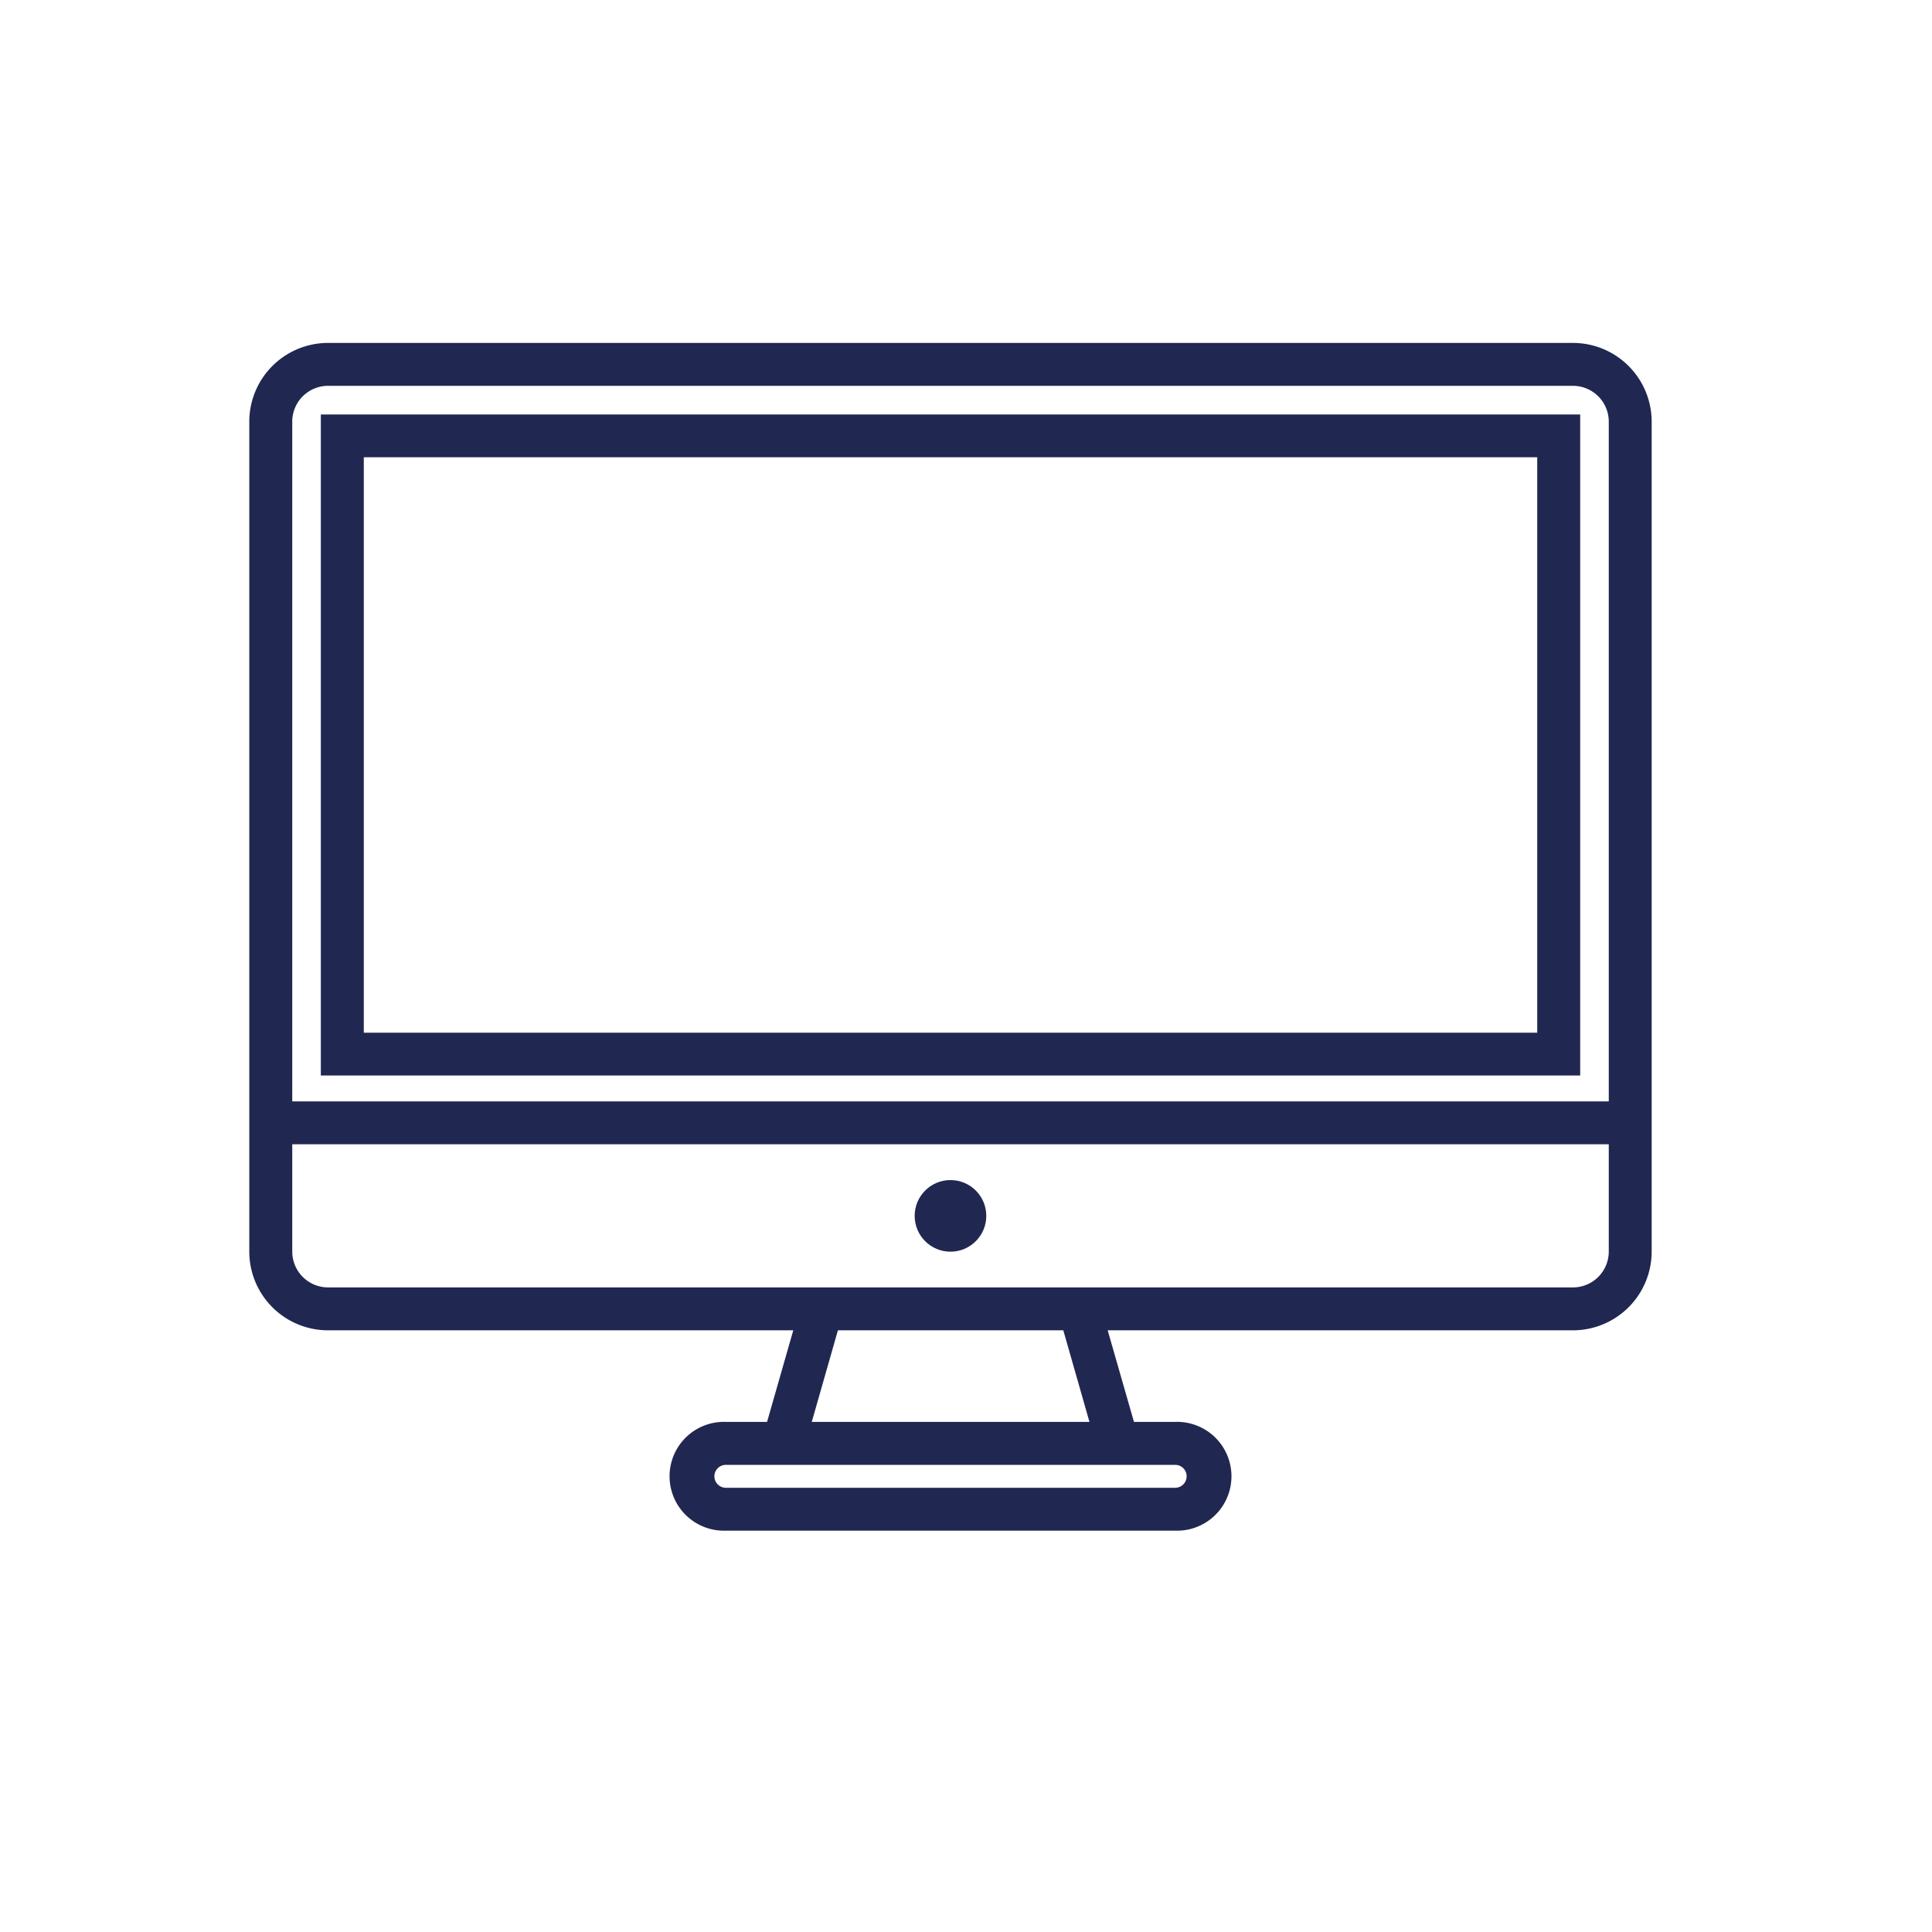
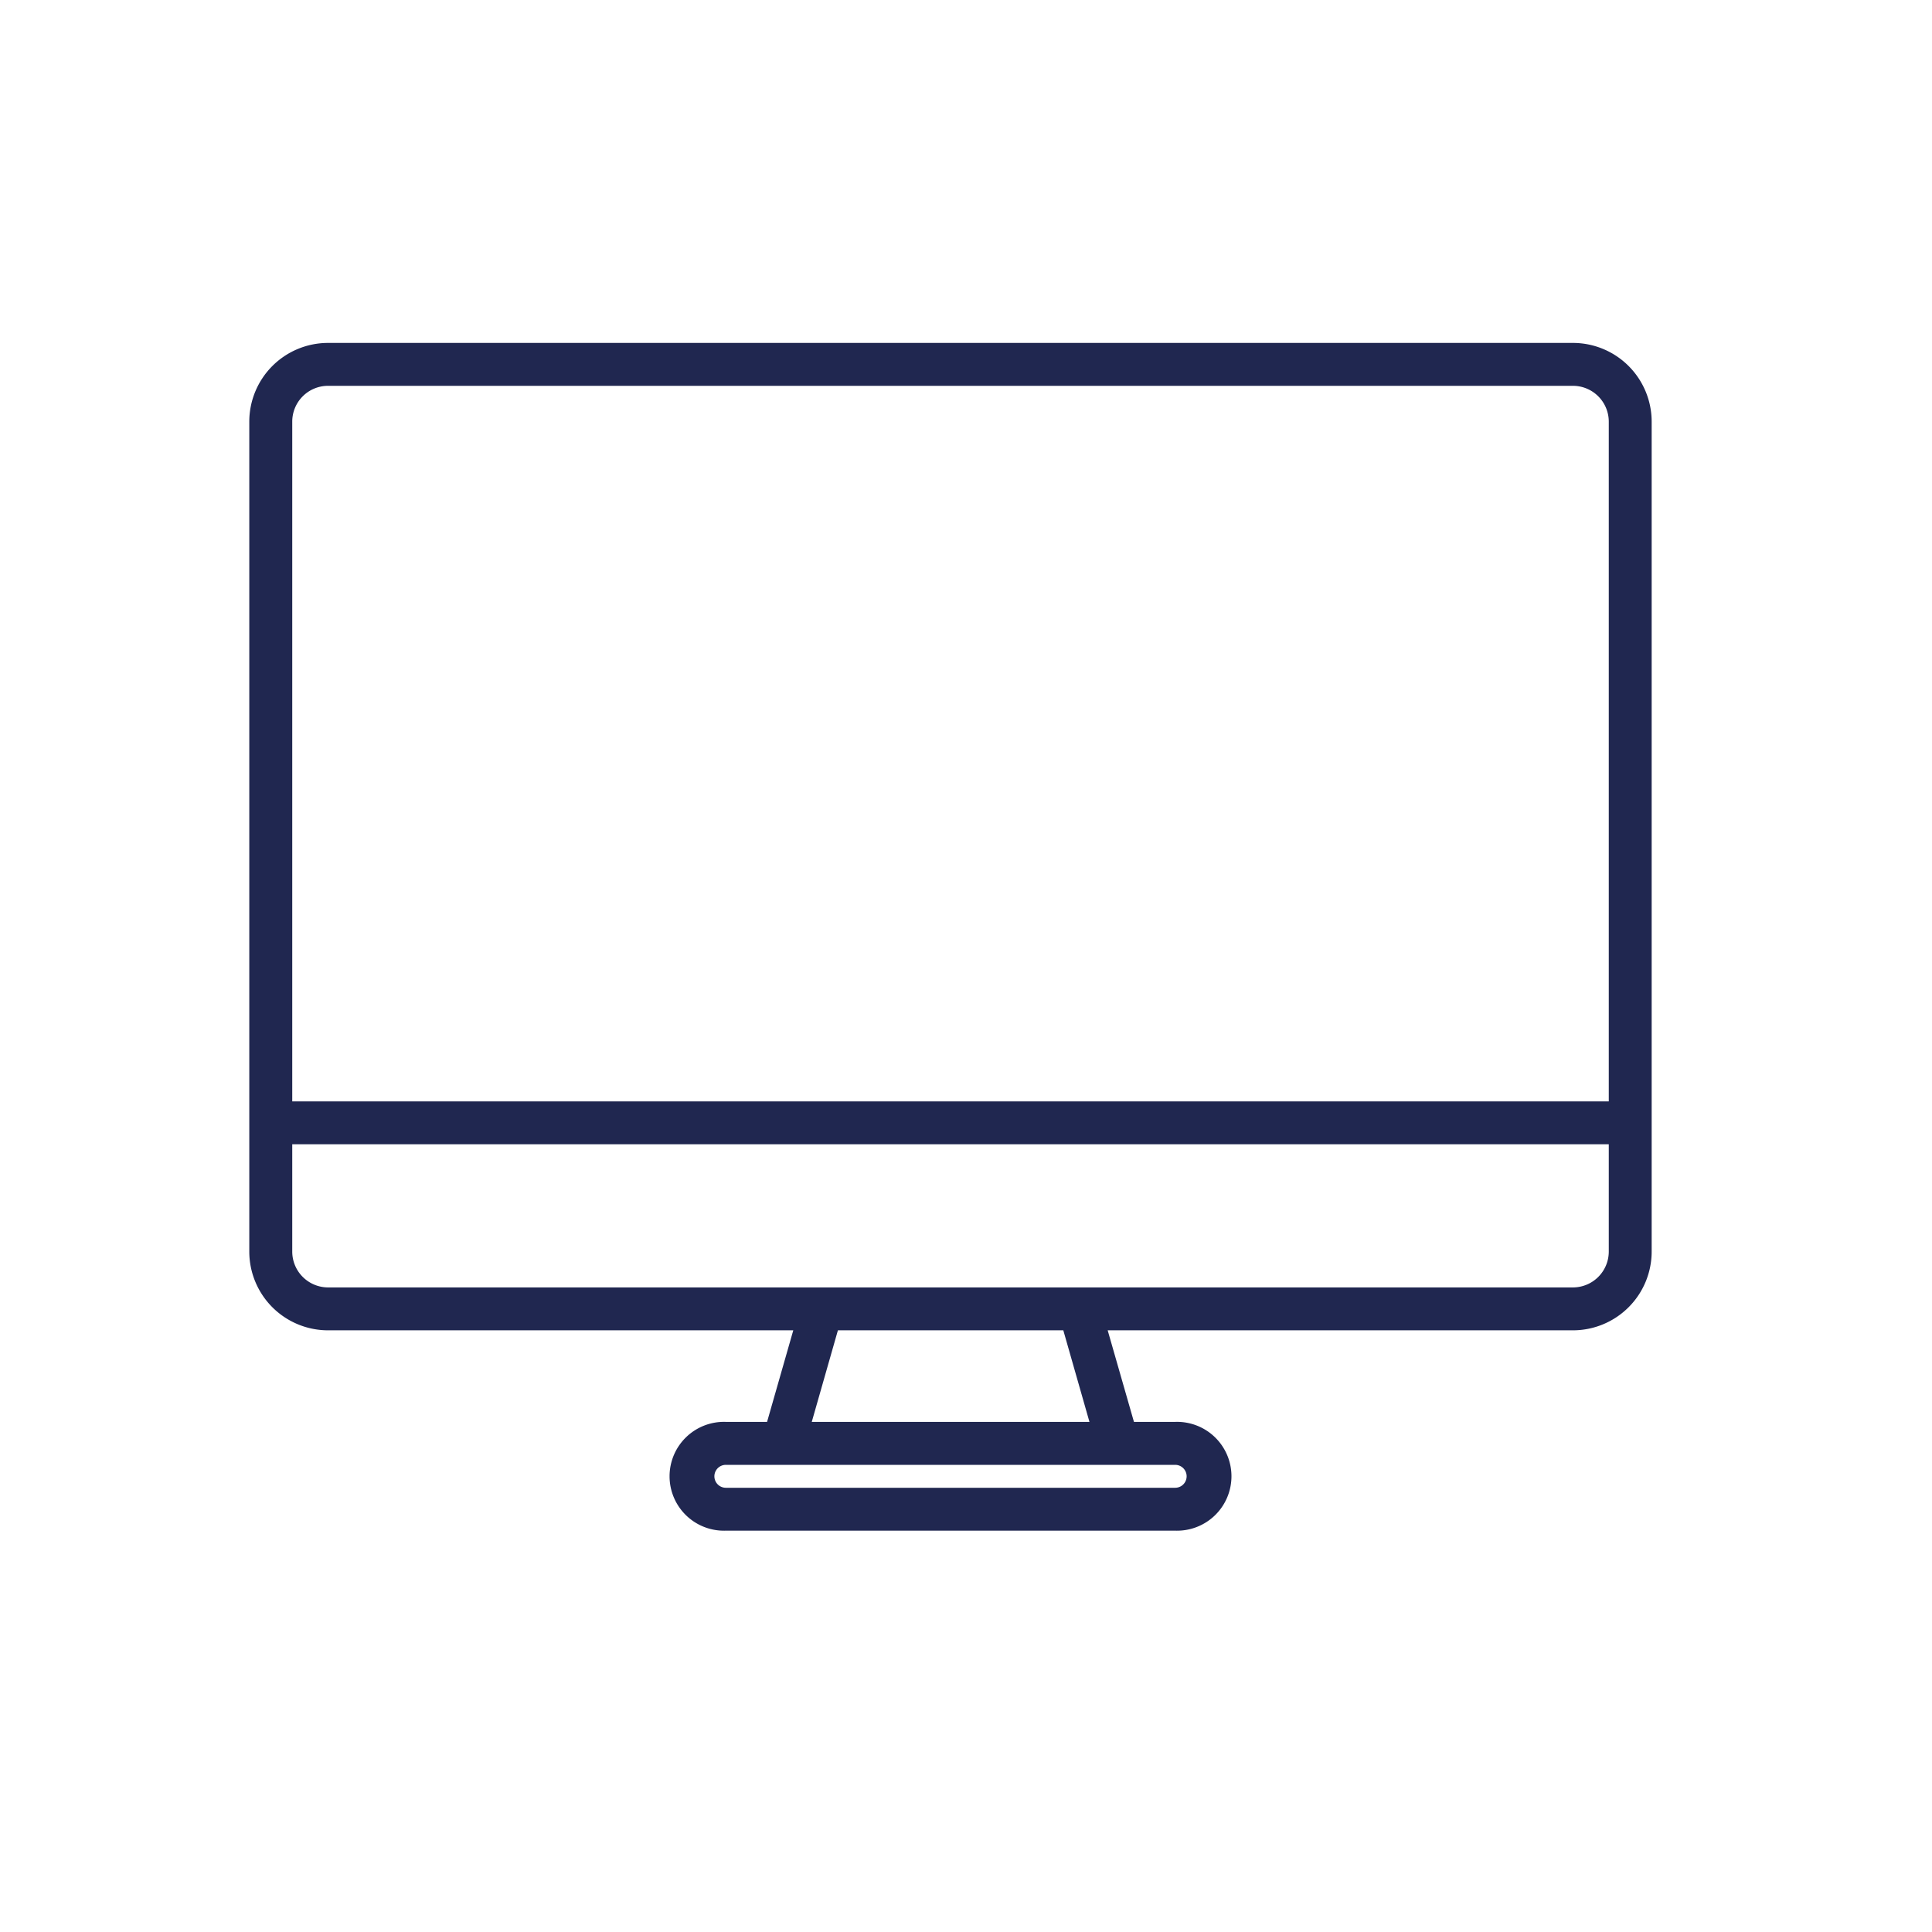
<svg xmlns="http://www.w3.org/2000/svg" id="Capa_1" data-name="Capa 1" viewBox="0 0 300 300">
  <defs>
    <style>.cls-1{fill:#202750;}</style>
  </defs>
  <path class="cls-1" d="M244.26,53.25H50.93A12.23,12.23,0,0,0,38.71,65.47V194.35a12.23,12.23,0,0,0,12.22,12.22h72.25l-4.07,14.22h-6.4a8.45,8.45,0,1,0,0,16.89h69.77a8.45,8.45,0,1,0,0-16.89h-6.4L172,206.57h72.25a12.23,12.23,0,0,0,12.22-12.22V65.47A12.23,12.23,0,0,0,244.26,53.25ZM182.48,227.46a1.78,1.78,0,1,1,0,3.56H112.71a1.78,1.78,0,1,1,0-3.56Zm-56.43-6.67,4.06-14.22h35l4.06,14.22Zm123.76-26.44a5.57,5.57,0,0,1-5.55,5.56H50.93a5.57,5.57,0,0,1-5.55-5.56V177.68H249.81v16.67Zm0-23.33H45.38V65.47a5.56,5.56,0,0,1,5.55-5.56H244.26a5.57,5.57,0,0,1,5.55,5.56V171Z" />
-   <path class="cls-1" d="M49.82,64.36V167H245.37V64.36Zm188.88,96H56.49V71H238.7v89.33Z" />
-   <circle class="cls-1" cx="147.59" cy="188.8" r="5.56" />
</svg>